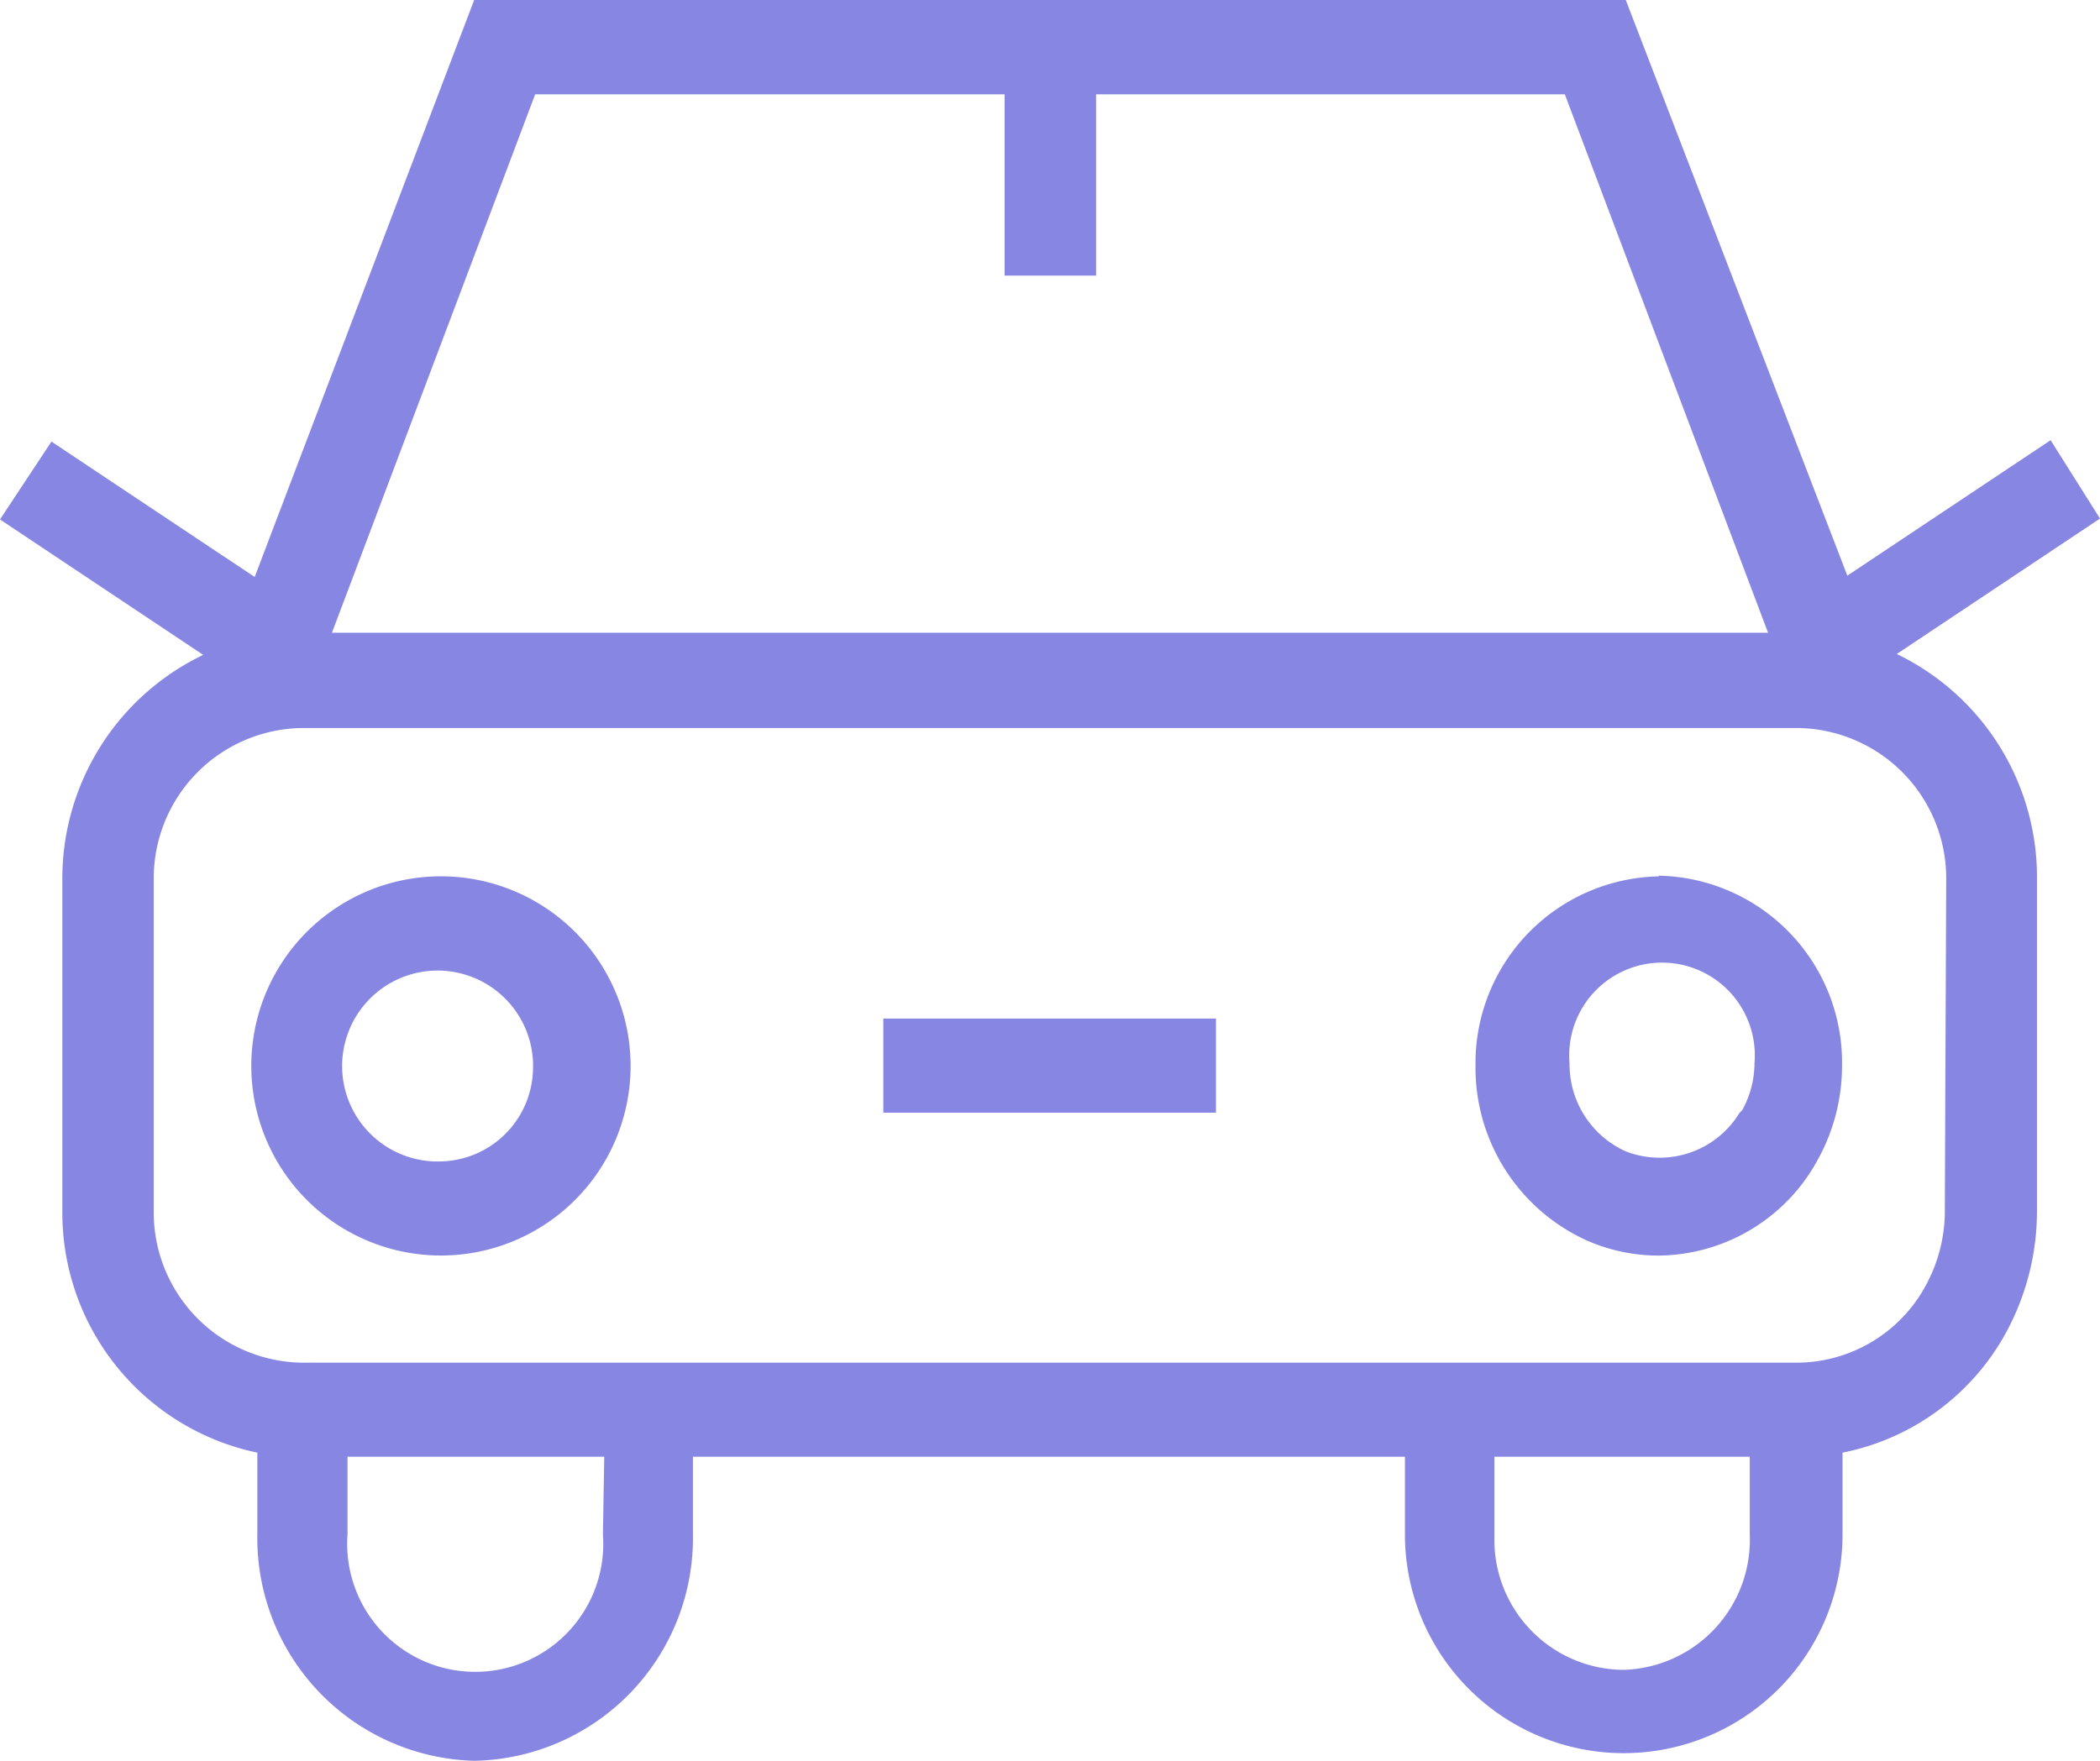
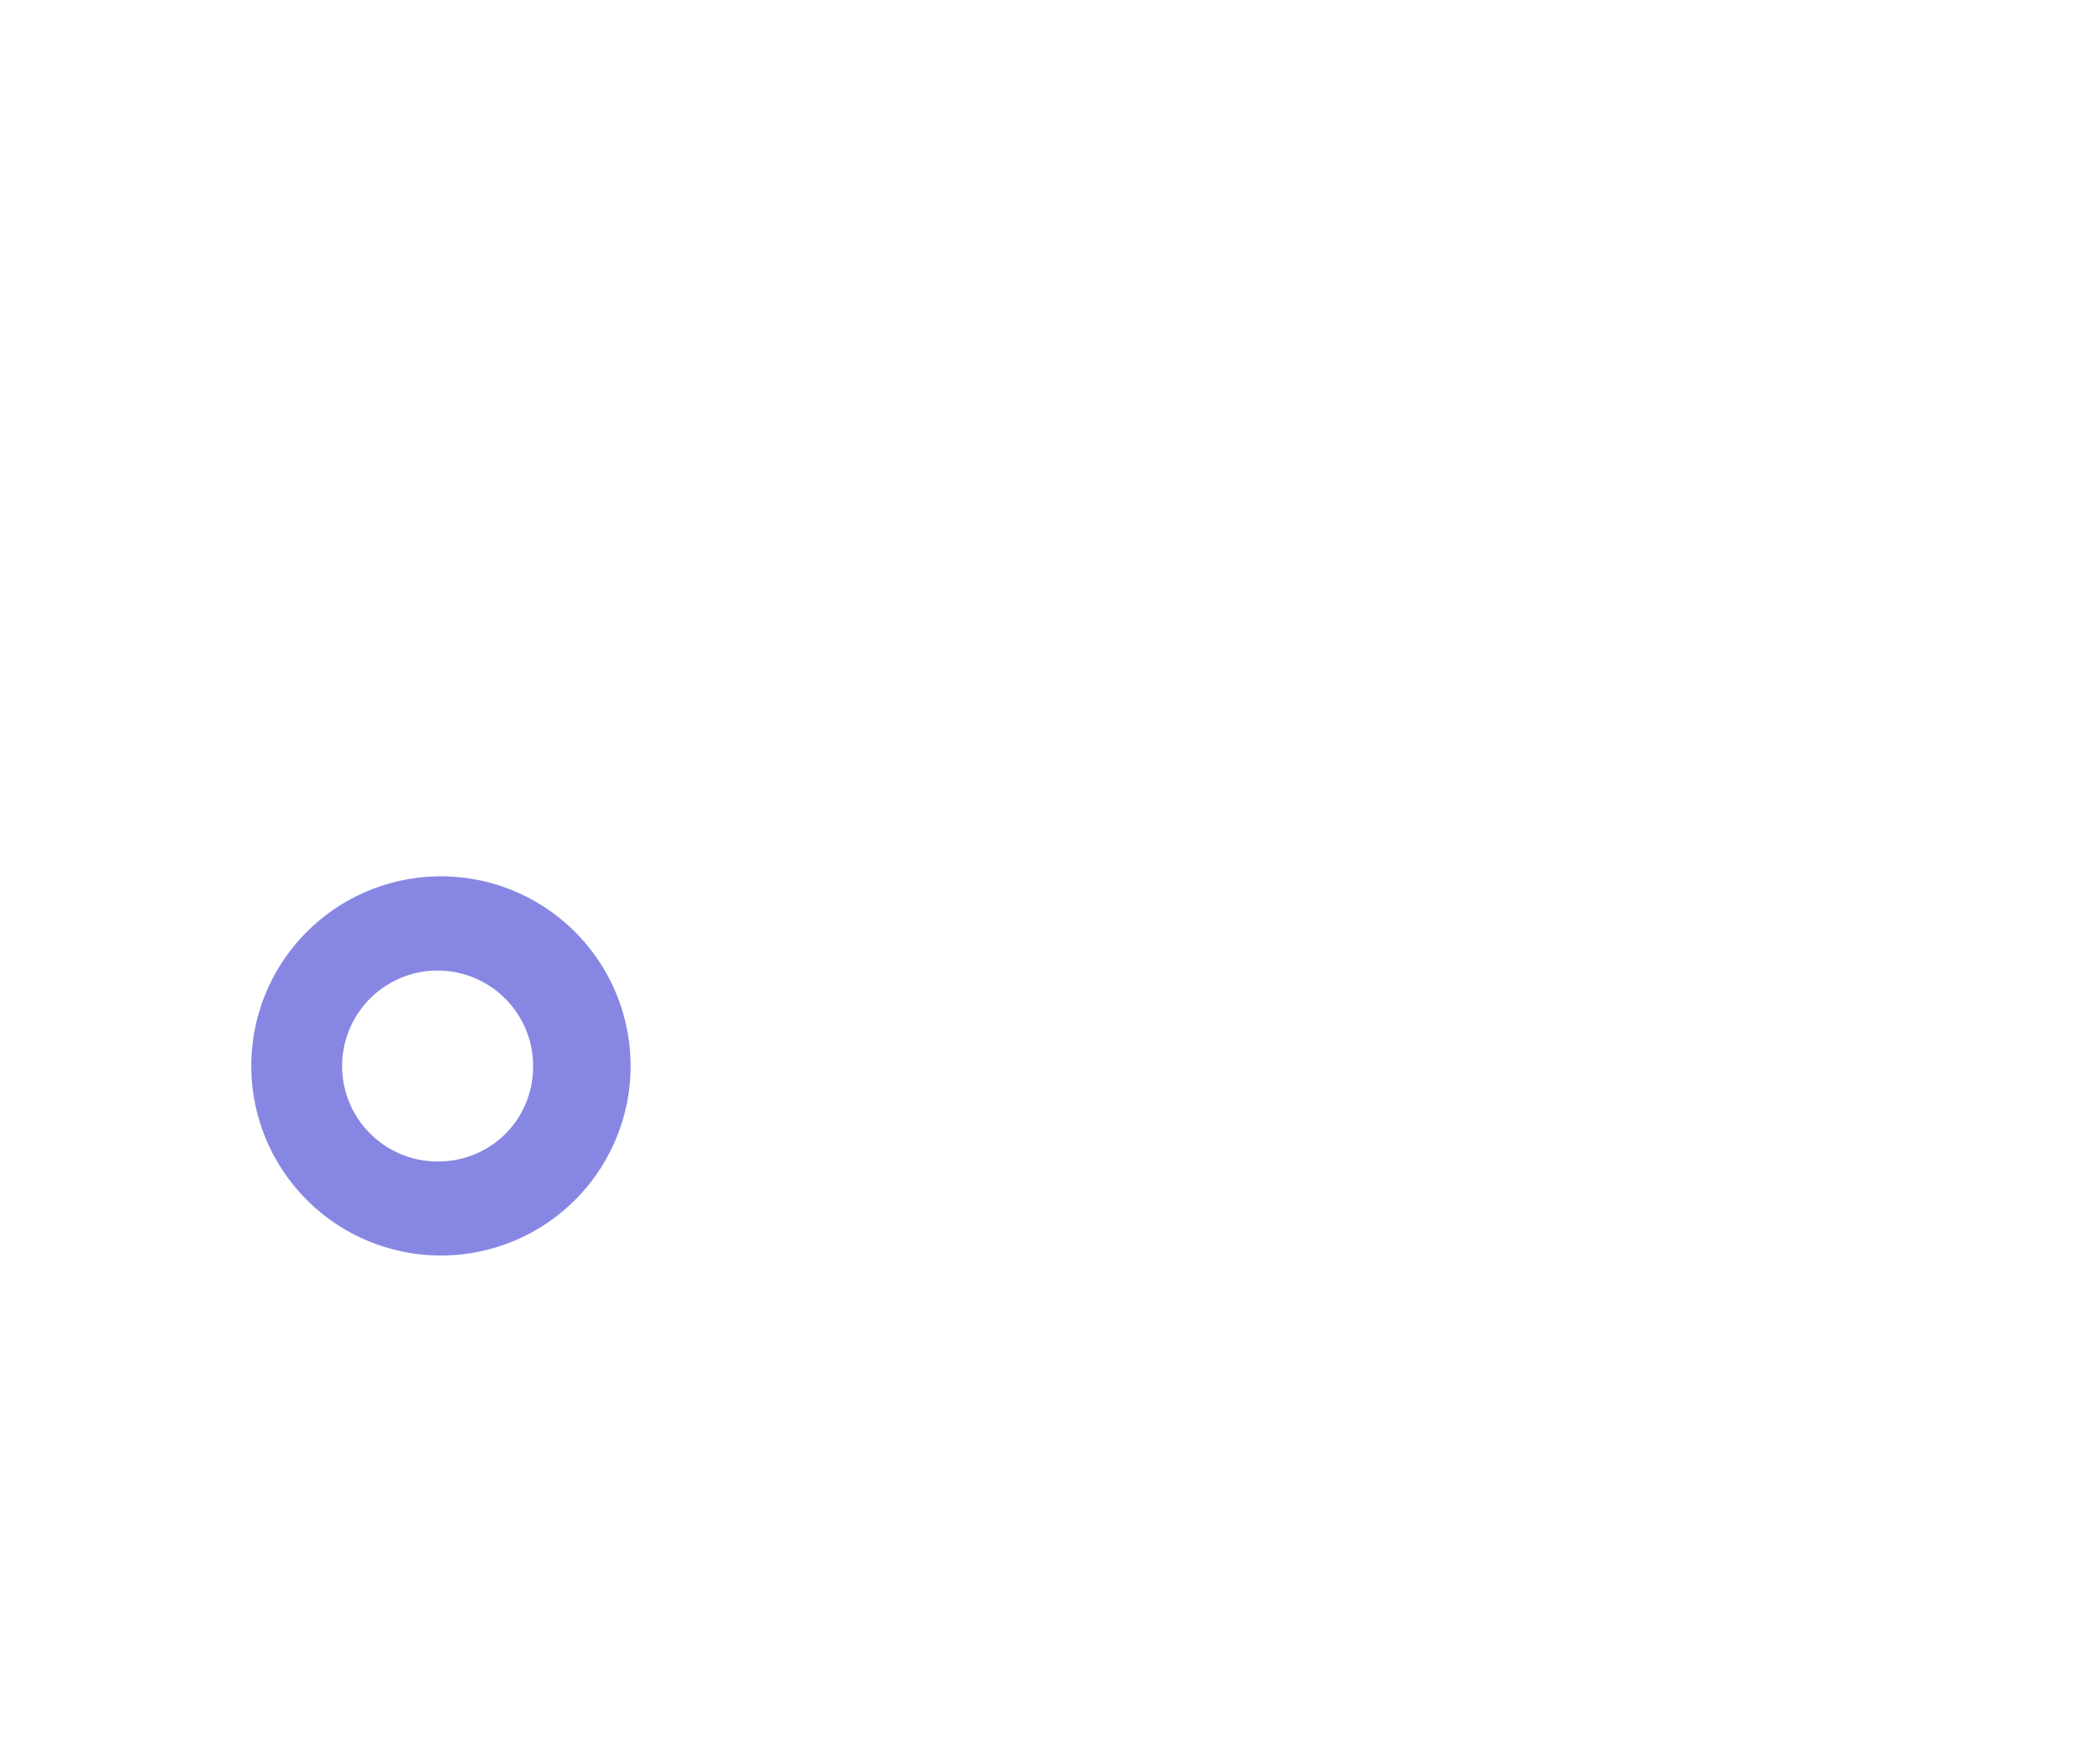
<svg xmlns="http://www.w3.org/2000/svg" width="33.385" height="28" viewBox="0 0 33.385 28">
  <g transform="translate(-363 -2498)">
    <g transform="translate(363 2498)">
-       <path d="M30.154,10.4l3.231-2.154L32.6,7,29.368,9.154,25.846,0H7.538L4.049,9.175.818,7.022,0,8.26l3.231,2.154A3.943,3.943,0,0,0,.991,14v5.255a3.9,3.9,0,0,0,3.1,3.845v1.3A3.543,3.543,0,0,0,7.538,28a3.543,3.543,0,0,0,3.478-3.6V23.165H22.335V24.4a3.478,3.478,0,1,0,6.957,0h0V23.1a3.805,3.805,0,0,0,2.66-2.025,4.046,4.046,0,0,0,.431-1.831V14A3.94,3.94,0,0,0,30.154,10.4ZM8.508,1.5h7.463V4.383h1.454V1.5h7.452l3.231,8.562H5.277ZM9.585,24.4a2.035,2.035,0,0,1-4.06.3,1.942,1.942,0,0,1,0-.3V23.165H9.606Zm16.208,2.154a2.068,2.068,0,0,1-2.036-2.1V23.165h4.06V24.4a2.069,2.069,0,0,1-1.979,2.153h-.045ZM30.918,19.3a2.466,2.466,0,0,1-.269,1.077,2.337,2.337,0,0,1-2.078,1.292H4.792a2.391,2.391,0,0,1-2.348-2.423V14a2.391,2.391,0,0,1,2.348-2.423h23.8A2.391,2.391,0,0,1,30.94,14Z" fill="#8787e3" />
-       <path d="M24.7,12.941a2.972,2.972,0,0,0-2.918,3.015,3.015,3.015,0,0,0,1.777,2.778,2.82,2.82,0,0,0,1.131.237,2.907,2.907,0,0,0,2.542-1.54,3.088,3.088,0,0,0,.377-1.486,2.972,2.972,0,0,0-2.918-3.015ZM25.98,16.7a1.487,1.487,0,0,1-1.809.614,1.518,1.518,0,0,1-.894-1.4,1.475,1.475,0,1,1,2.94-.252,1.407,1.407,0,0,1,0,.252,1.548,1.548,0,0,1-.194.743Z" transform="translate(1.675 0.995)" fill="#8787e3" />
      <path d="M6.725,12.94a3.015,3.015,0,1,0,3.015,3.015A3.017,3.017,0,0,0,6.725,12.94Zm0,4.534A1.518,1.518,0,1,1,8.189,15.9v.053A1.5,1.5,0,0,1,6.725,17.474Z" transform="translate(0.285 0.995)" fill="#8787e3" />
-       <rect width="5.288" height="1.497" transform="translate(14.043 16.197)" fill="#8787e3" />
    </g>
  </g>
</svg>